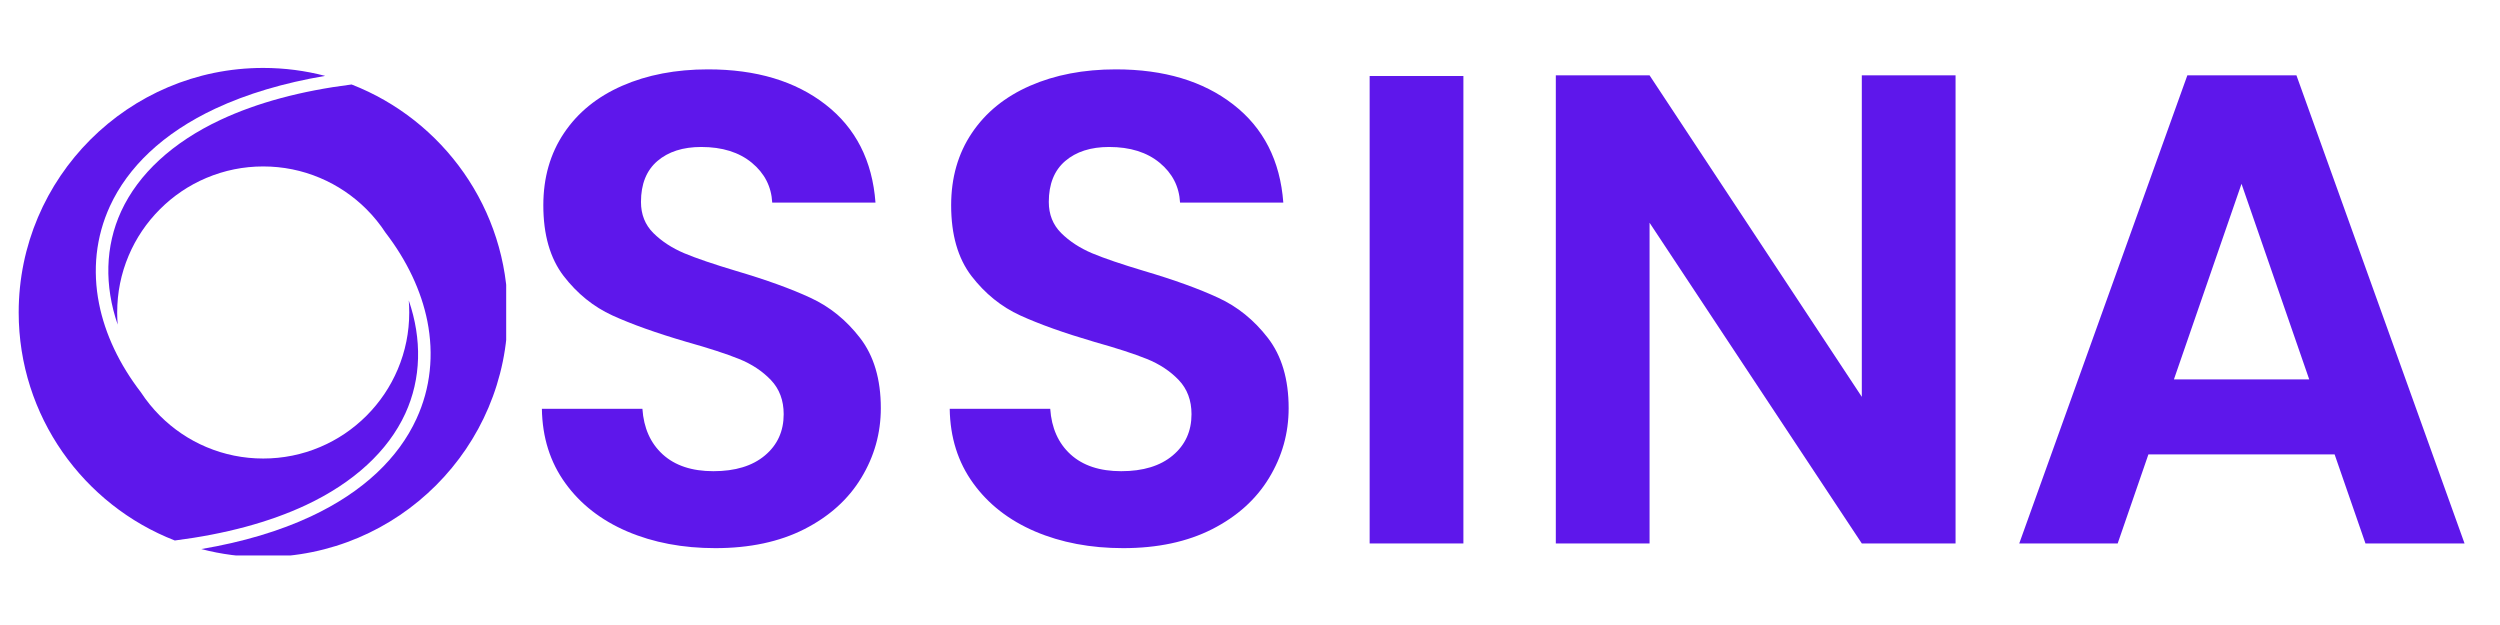
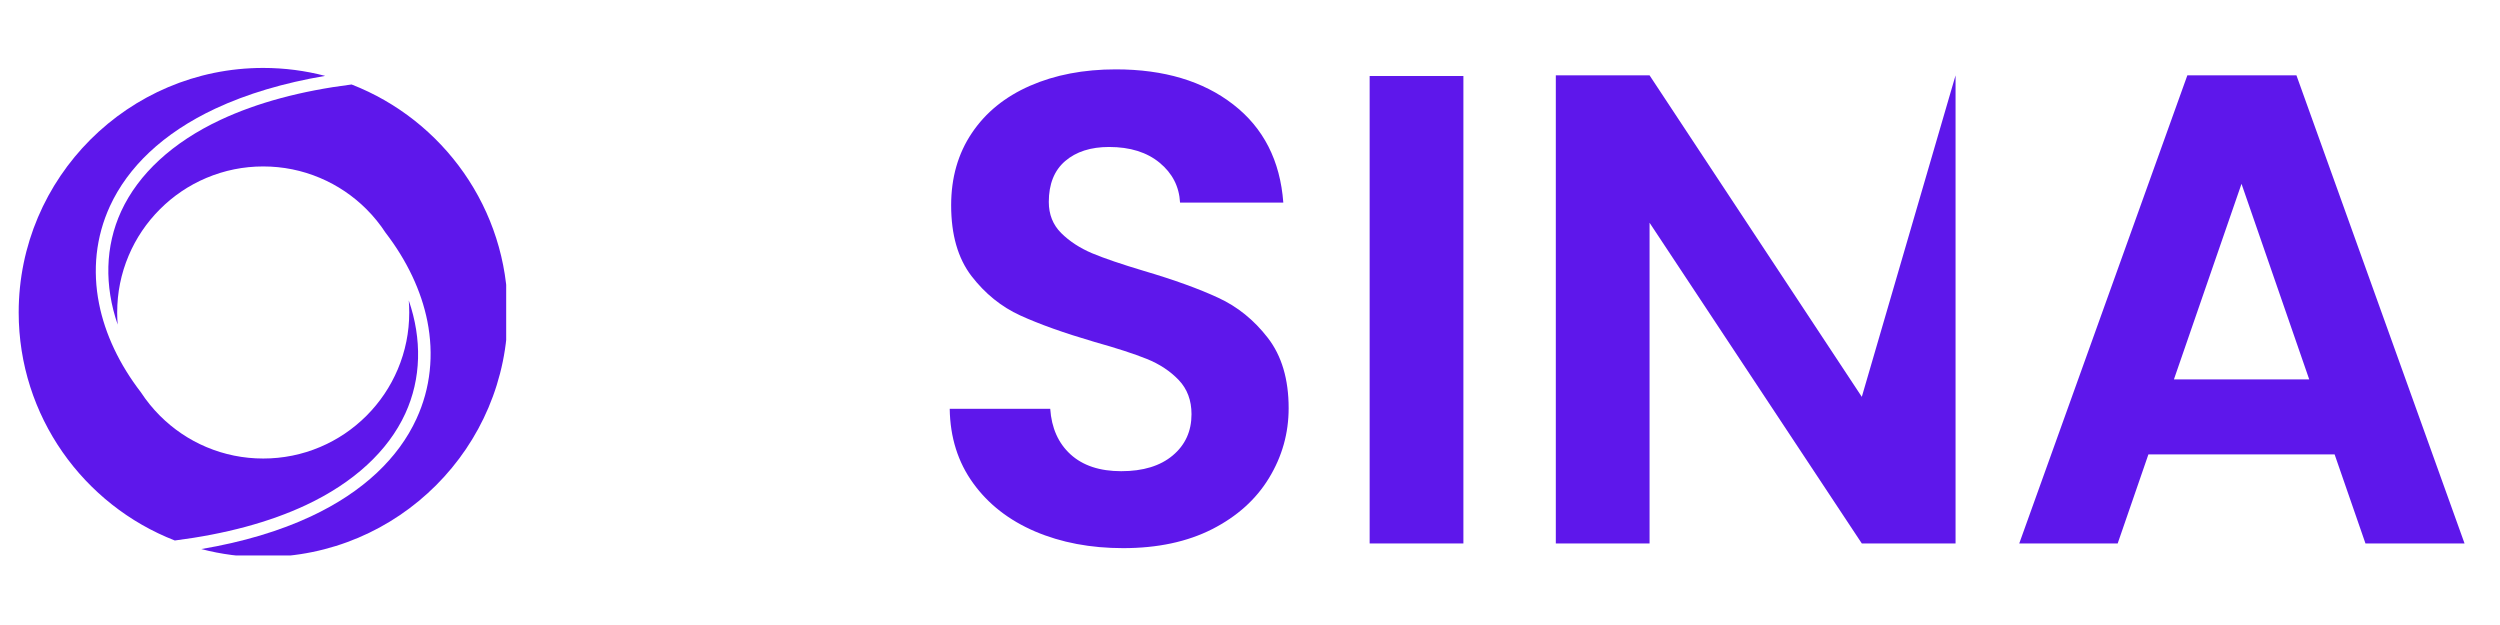
<svg xmlns="http://www.w3.org/2000/svg" version="1.0" preserveAspectRatio="xMidYMid meet" height="100" viewBox="0 0 300 75" zoomAndPan="magnify" width="400">
  <defs>
    <g />
    <clipPath id="a53466d0f4">
      <rect height="75" y="0" width="239" x="0" />
    </clipPath>
    <clipPath id="be2e6146cf">
      <path clip-rule="nonzero" d="M 2.242 8.152 L 51 8.152 L 51 65 L 2.242 65 Z M 2.242 8.152" />
    </clipPath>
    <clipPath id="2ca36872ab">
      <path clip-rule="nonzero" d="M 13 10 L 60.742 10 L 60.742 66.652 L 13 66.652 Z M 13 10" />
    </clipPath>
  </defs>
  <g transform="matrix(1, 0, 0, 1, 60, -0)">
    <g clip-path="url(#a53466d0f4)">
      <g fill-opacity="1" fill="#5e17eb">
        <g transform="translate(0.933, 65.215)">
          <g>
-             <path d="M 24.906 0.562 C 21 0.562 17.477 -0.102 14.344 -1.438 C 11.207 -2.781 8.727 -4.711 6.906 -7.234 C 5.082 -9.754 4.145 -12.727 4.094 -16.156 L 16.156 -16.156 C 16.312 -13.852 17.125 -12.031 18.594 -10.688 C 20.07 -9.344 22.098 -8.672 24.672 -8.672 C 27.297 -8.672 29.359 -9.301 30.859 -10.562 C 32.359 -11.82 33.109 -13.473 33.109 -15.516 C 33.109 -17.172 32.598 -18.535 31.578 -19.609 C 30.555 -20.68 29.281 -21.523 27.75 -22.141 C 26.227 -22.754 24.129 -23.438 21.453 -24.188 C 17.805 -25.258 14.844 -26.316 12.562 -27.359 C 10.289 -28.398 8.336 -29.977 6.703 -32.094 C 5.078 -34.219 4.266 -37.047 4.266 -40.578 C 4.266 -43.898 5.094 -46.789 6.75 -49.25 C 8.406 -51.719 10.734 -53.609 13.734 -54.922 C 16.734 -56.234 20.164 -56.891 24.031 -56.891 C 29.812 -56.891 34.508 -55.484 38.125 -52.672 C 41.75 -49.859 43.75 -45.938 44.125 -40.906 L 31.734 -40.906 C 31.629 -42.832 30.812 -44.426 29.281 -45.688 C 27.758 -46.945 25.738 -47.578 23.219 -47.578 C 21.02 -47.578 19.266 -47.016 17.953 -45.891 C 16.641 -44.766 15.984 -43.129 15.984 -40.984 C 15.984 -39.484 16.477 -38.238 17.469 -37.25 C 18.469 -36.258 19.703 -35.453 21.172 -34.828 C 22.648 -34.211 24.727 -33.504 27.406 -32.703 C 31.039 -31.629 34.008 -30.555 36.312 -29.484 C 38.625 -28.422 40.609 -26.816 42.266 -24.672 C 43.93 -22.523 44.766 -19.711 44.766 -16.234 C 44.766 -13.234 43.984 -10.445 42.422 -7.875 C 40.867 -5.301 38.594 -3.25 35.594 -1.719 C 32.594 -0.195 29.031 0.562 24.906 0.562 Z M 24.906 0.562" />
-           </g>
+             </g>
        </g>
      </g>
      <g fill-opacity="1" fill="#5e17eb">
        <g transform="translate(49.872, 65.215)">
          <g>
            <path d="M 24.906 0.562 C 21 0.562 17.477 -0.102 14.344 -1.438 C 11.207 -2.781 8.727 -4.711 6.906 -7.234 C 5.082 -9.754 4.145 -12.727 4.094 -16.156 L 16.156 -16.156 C 16.312 -13.852 17.125 -12.031 18.594 -10.688 C 20.07 -9.344 22.098 -8.672 24.672 -8.672 C 27.297 -8.672 29.359 -9.301 30.859 -10.562 C 32.359 -11.82 33.109 -13.473 33.109 -15.516 C 33.109 -17.172 32.598 -18.535 31.578 -19.609 C 30.555 -20.68 29.281 -21.523 27.75 -22.141 C 26.227 -22.754 24.129 -23.438 21.453 -24.188 C 17.805 -25.258 14.844 -26.316 12.562 -27.359 C 10.289 -28.398 8.336 -29.977 6.703 -32.094 C 5.078 -34.219 4.266 -37.047 4.266 -40.578 C 4.266 -43.898 5.094 -46.789 6.75 -49.25 C 8.406 -51.719 10.734 -53.609 13.734 -54.922 C 16.734 -56.234 20.164 -56.891 24.031 -56.891 C 29.812 -56.891 34.508 -55.484 38.125 -52.672 C 41.75 -49.859 43.75 -45.938 44.125 -40.906 L 31.734 -40.906 C 31.629 -42.832 30.812 -44.426 29.281 -45.688 C 27.758 -46.945 25.738 -47.578 23.219 -47.578 C 21.02 -47.578 19.266 -47.016 17.953 -45.891 C 16.641 -44.766 15.984 -43.129 15.984 -40.984 C 15.984 -39.484 16.477 -38.238 17.469 -37.25 C 18.469 -36.258 19.703 -35.453 21.172 -34.828 C 22.648 -34.211 24.727 -33.504 27.406 -32.703 C 31.039 -31.629 34.008 -30.555 36.312 -29.484 C 38.625 -28.422 40.609 -26.816 42.266 -24.672 C 43.93 -22.523 44.766 -19.711 44.766 -16.234 C 44.766 -13.234 43.984 -10.445 42.422 -7.875 C 40.867 -5.301 38.594 -3.25 35.594 -1.719 C 32.594 -0.195 29.031 0.562 24.906 0.562 Z M 24.906 0.562" />
          </g>
        </g>
      </g>
      <g fill-opacity="1" fill="#5e17eb">
        <g transform="translate(98.811, 65.215)">
          <g>
            <path d="M 16.797 -56.094 L 16.797 0 L 5.547 0 L 5.547 -56.094 Z M 16.797 -56.094" />
          </g>
        </g>
      </g>
      <g fill-opacity="1" fill="#5e17eb">
        <g transform="translate(121.151, 65.215)">
          <g>
-             <path d="M 53.516 0 L 42.266 0 L 16.797 -38.484 L 16.797 0 L 5.547 0 L 5.547 -56.172 L 16.797 -56.172 L 42.266 -17.594 L 42.266 -56.172 L 53.516 -56.172 Z M 53.516 0" />
+             <path d="M 53.516 0 L 42.266 0 L 16.797 -38.484 L 16.797 0 L 5.547 0 L 5.547 -56.172 L 16.797 -56.172 L 42.266 -17.594 L 53.516 -56.172 Z M 53.516 0" />
          </g>
        </g>
      </g>
      <g fill-opacity="1" fill="#5e17eb">
        <g transform="translate(180.215, 65.215)">
          <g>
            <path d="M 39.938 -10.688 L 17.594 -10.688 L 13.906 0 L 2.094 0 L 22.266 -56.172 L 35.359 -56.172 L 55.531 0 L 43.641 0 Z M 36.891 -19.688 L 28.766 -43.156 L 20.656 -19.688 Z M 36.891 -19.688" />
          </g>
        </g>
      </g>
    </g>
  </g>
  <g clip-path="url(#be2e6146cf)">
    <path fill-rule="nonzero" fill-opacity="1" d="M 48.633 49.629 C 50.559 45.441 50.652 40.699 49.051 36.047 C 49.09 36.527 49.109 37.012 49.109 37.496 C 49.109 39.863 48.645 42.16 47.73 44.32 C 46.848 46.406 45.586 48.281 43.977 49.891 C 42.367 51.5 40.492 52.762 38.406 53.645 C 36.246 54.559 33.949 55.023 31.586 55.023 C 29.219 55.023 26.926 54.559 24.762 53.645 C 22.676 52.762 20.805 51.5 19.195 49.891 C 18.328 49.023 17.566 48.082 16.906 47.074 C 14.336 43.738 12.605 40.086 11.887 36.445 C 11.488 34.441 11.395 32.441 11.602 30.496 C 11.816 28.504 12.352 26.57 13.188 24.746 C 14.273 22.387 15.867 20.211 17.926 18.273 C 20.078 16.25 22.738 14.488 25.84 13.035 C 29.625 11.266 34.031 9.953 39.016 9.105 C 36.641 8.484 34.152 8.152 31.586 8.152 C 15.406 8.152 2.242 21.316 2.242 37.496 C 2.242 49.938 10.023 60.598 20.977 64.859 C 27.051 64.086 32.316 62.668 36.699 60.617 C 42.438 57.926 46.566 54.129 48.633 49.629 Z M 48.633 49.629" fill="#5e17eb" />
  </g>
  <g clip-path="url(#2ca36872ab)">
    <path fill-rule="nonzero" fill-opacity="1" d="M 42.191 10.137 C 36.121 10.906 30.855 12.324 26.469 14.379 C 20.73 17.066 16.605 20.867 14.535 25.367 C 12.613 29.551 12.516 34.297 14.121 38.949 C 14.082 38.469 14.062 37.984 14.062 37.496 C 14.062 35.133 14.523 32.836 15.438 30.676 C 16.32 28.59 17.586 26.715 19.195 25.105 C 20.805 23.496 22.676 22.234 24.762 21.352 C 26.926 20.438 29.219 19.973 31.586 19.973 C 33.949 19.973 36.246 20.438 38.406 21.352 C 40.492 22.234 42.367 23.496 43.977 25.105 C 44.84 25.969 45.605 26.91 46.262 27.918 C 48.832 31.258 50.562 34.91 51.285 38.551 C 51.68 40.555 51.777 42.555 51.566 44.5 C 51.355 46.488 50.82 48.422 49.98 50.246 C 48.898 52.609 47.301 54.785 45.242 56.723 C 43.094 58.746 40.43 60.508 37.328 61.961 C 33.547 63.73 29.141 65.043 24.156 65.887 C 26.531 66.512 29.02 66.84 31.586 66.84 C 47.766 66.84 60.93 53.68 60.93 37.496 C 60.93 25.055 53.145 14.398 42.191 10.137 Z M 42.191 10.137" fill="#5e17eb" />
  </g>
</svg>